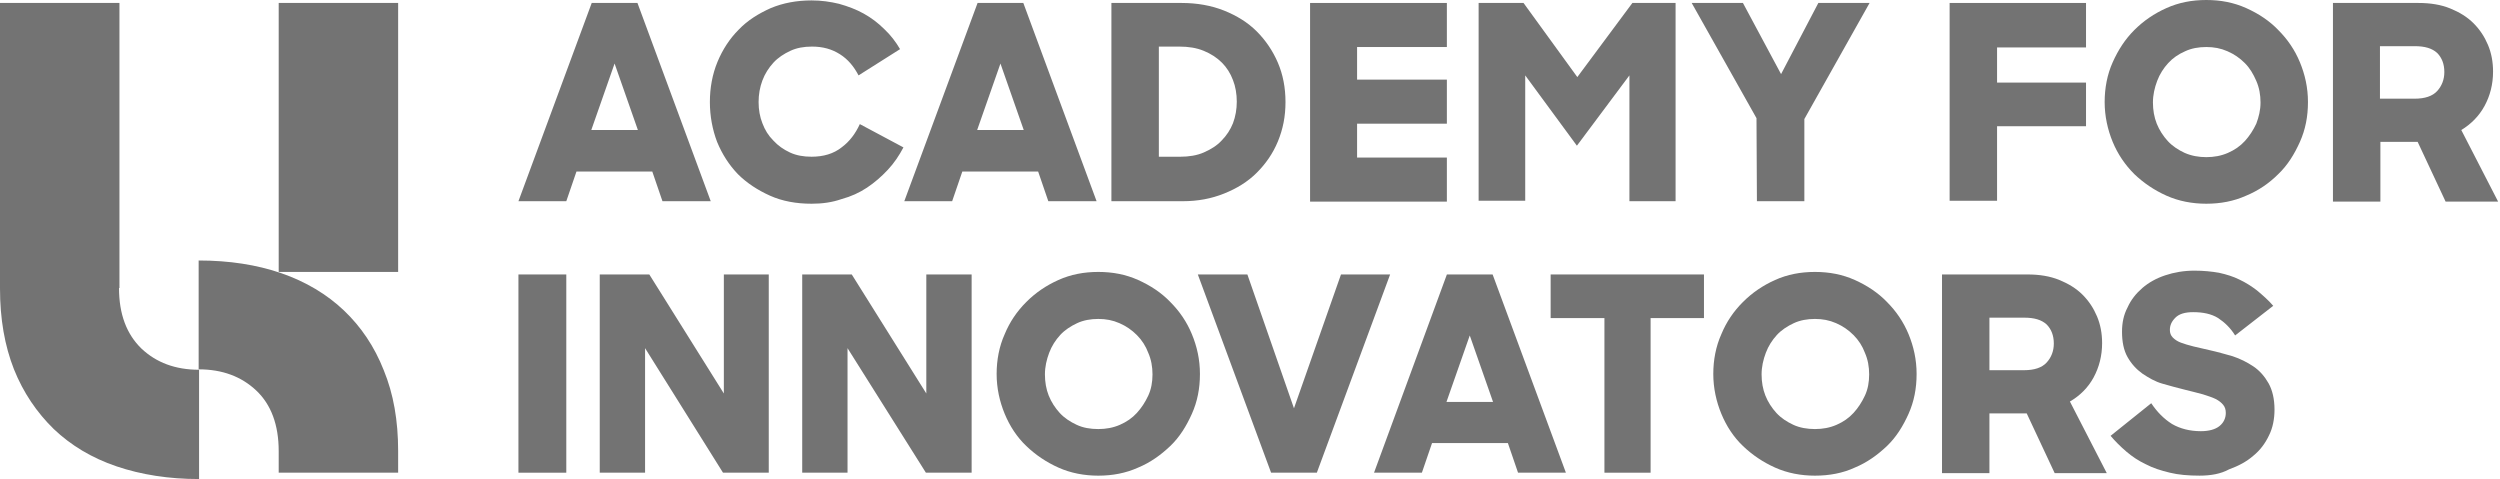
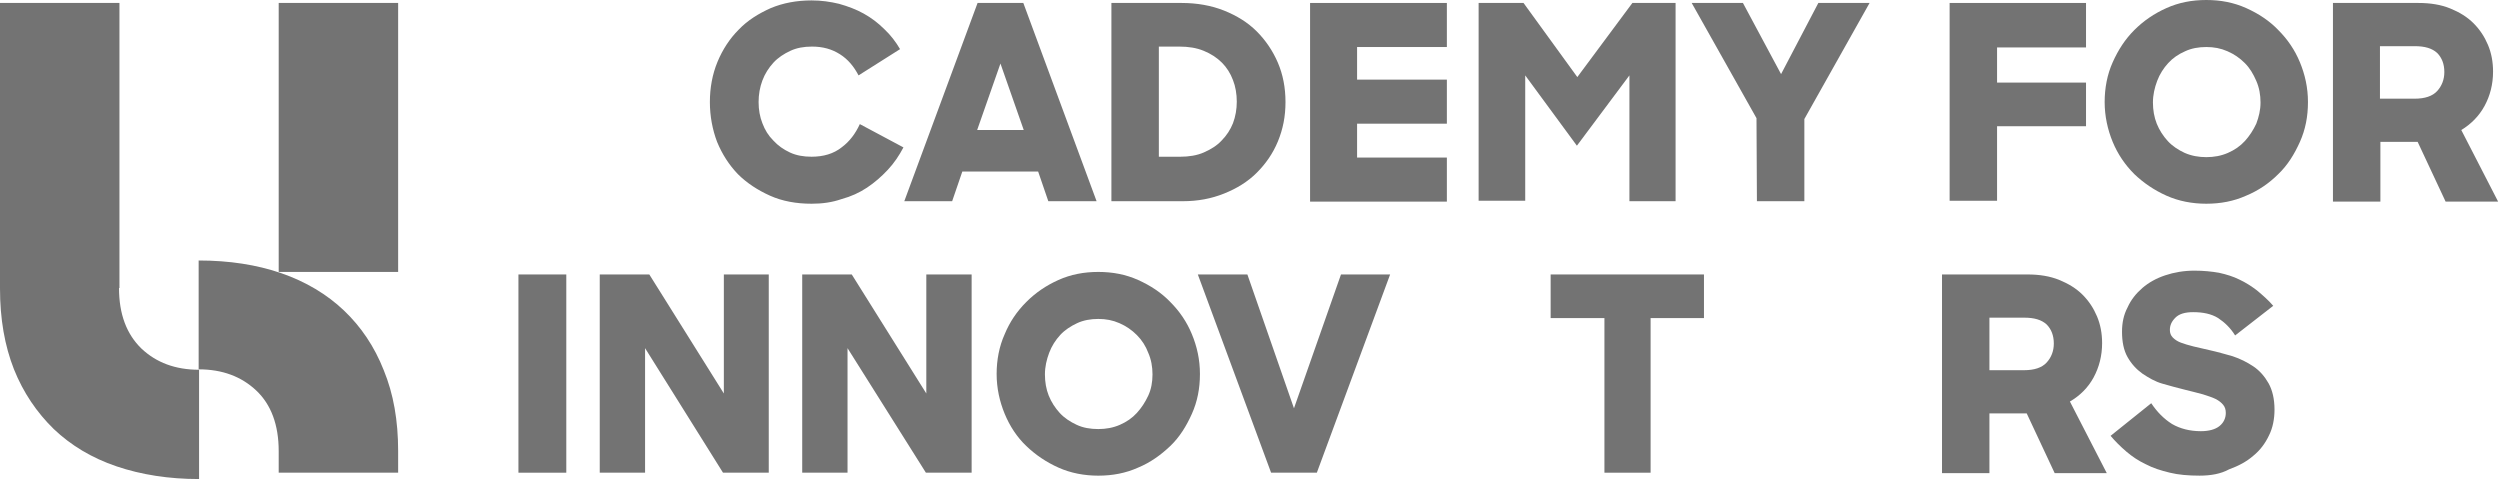
<svg xmlns="http://www.w3.org/2000/svg" width="167" height="32" viewBox="0 0 167 32" fill="none">
  <path d="M7.95 19.24C7.95 20.994 8.46 22.324 9.45 23.286C10.44 24.219 11.713 24.7 13.298 24.7V32C11.289 32 9.45 31.717 7.781 31.151C6.111 30.585 4.725 29.737 3.593 28.661C2.462 27.558 1.556 26.228 0.934 24.672C0.311 23.088 0 21.305 0 19.268V16.127V0.198H7.979V16.099V19.24M18.617 18.165H26.596V0.198H18.617V18.165ZM25.634 24.729C25.011 23.144 24.106 21.814 22.974 20.739C21.843 19.664 20.428 18.815 18.787 18.249C17.146 17.683 15.307 17.401 13.27 17.401V24.672C14.854 24.672 16.127 25.153 17.118 26.087C18.108 27.02 18.617 28.378 18.617 30.133V31.576H26.596V30.133C26.596 28.096 26.285 26.313 25.634 24.729Z" fill="#737373" />
-   <path d="M39.527 0.198H42.582L47.477 13.44H44.252L43.573 11.459H38.508L37.829 13.44H34.632L39.527 0.198ZM39.498 8.686H42.611L41.054 4.244L39.498 8.686Z" fill="#737373" />
  <path d="M54.21 13.609C53.192 13.609 52.258 13.44 51.438 13.072C50.617 12.704 49.882 12.223 49.287 11.629C48.693 11.006 48.24 10.299 47.901 9.478C47.59 8.658 47.42 7.752 47.42 6.819C47.42 5.857 47.59 4.951 47.929 4.131C48.269 3.31 48.75 2.575 49.344 1.981C49.938 1.358 50.674 0.905 51.494 0.538C52.315 0.198 53.22 0.028 54.21 0.028C54.861 0.028 55.455 0.113 56.049 0.255C56.644 0.424 57.181 0.622 57.691 0.905C58.2 1.188 58.652 1.528 59.077 1.952C59.501 2.348 59.841 2.801 60.124 3.282L57.351 5.036C57.04 4.442 56.644 3.961 56.106 3.622C55.568 3.282 54.974 3.112 54.239 3.112C53.701 3.112 53.22 3.197 52.796 3.395C52.371 3.593 51.975 3.848 51.664 4.187C51.353 4.527 51.098 4.923 50.928 5.376C50.759 5.829 50.674 6.309 50.674 6.819C50.674 7.328 50.759 7.809 50.928 8.233C51.098 8.686 51.324 9.054 51.664 9.393C51.975 9.733 52.343 9.988 52.767 10.186C53.192 10.384 53.673 10.469 54.21 10.469C55.003 10.469 55.682 10.271 56.219 9.846C56.757 9.45 57.153 8.912 57.436 8.29L60.35 9.846C60.067 10.384 59.728 10.893 59.303 11.346C58.879 11.798 58.426 12.194 57.917 12.534C57.407 12.874 56.842 13.128 56.219 13.298C55.568 13.524 54.918 13.609 54.21 13.609Z" fill="#737373" />
  <path d="M65.302 0.198H68.358L73.252 13.44H70.027L69.348 11.459H64.283L63.604 13.44H60.407L65.302 0.198ZM65.274 8.686H68.386L66.83 4.244L65.274 8.686Z" fill="#737373" />
  <path d="M74.242 0.198H78.939C79.957 0.198 80.919 0.368 81.768 0.707C82.617 1.047 83.353 1.5 83.947 2.094C84.541 2.688 85.022 3.395 85.362 4.188C85.701 4.98 85.871 5.857 85.871 6.819C85.871 7.781 85.701 8.63 85.362 9.45C85.022 10.271 84.541 10.95 83.947 11.544C83.353 12.138 82.617 12.591 81.768 12.93C80.919 13.27 80.014 13.44 79.024 13.44H74.242V0.198ZM77.411 3.112V10.469H78.854C79.42 10.469 79.957 10.384 80.41 10.186C80.863 9.988 81.287 9.733 81.599 9.394C81.938 9.054 82.193 8.658 82.362 8.233C82.532 7.781 82.617 7.3 82.617 6.791C82.617 6.281 82.532 5.772 82.362 5.348C82.193 4.895 81.938 4.499 81.627 4.188C81.287 3.848 80.891 3.593 80.41 3.395C79.929 3.197 79.392 3.112 78.769 3.112H77.411Z" fill="#737373" />
  <path d="M87.513 0.198H96.651V3.141H90.653V5.319H96.651V8.262H90.653V10.525H96.651V13.468H87.513V0.198Z" fill="#737373" />
  <path d="M98.772 0.198H101.772L105.365 5.149L109.043 0.198H111.929V13.44H108.845V5.036L105.337 9.733L101.885 5.036V13.411H98.772V0.198Z" fill="#737373" />
-   <path d="M117.334 7.894L113.005 0.198H116.428L118.975 4.951L121.465 0.198H124.888L120.531 7.951V13.44H117.362L117.334 7.894Z" fill="#737373" />
+   <path d="M117.334 7.894L113.005 0.198H116.428L118.975 4.951L121.465 0.198H124.888L120.531 7.951V13.44H117.362L117.334 7.894" fill="#737373" />
  <path d="M130.235 0.198H139.346V3.169H133.404V5.517H139.346V8.432H133.404V13.411H130.235V0.198Z" fill="#737373" />
  <path d="M147.381 13.609C146.448 13.609 145.542 13.439 144.722 13.072C143.901 12.704 143.194 12.223 142.571 11.629C141.949 11.006 141.468 10.299 141.128 9.478C140.789 8.658 140.591 7.752 140.591 6.819C140.591 5.885 140.761 4.98 141.128 4.159C141.496 3.339 141.949 2.631 142.571 2.009C143.194 1.386 143.901 0.905 144.722 0.538C145.542 0.17 146.419 0 147.381 0C148.343 0 149.22 0.17 150.041 0.538C150.861 0.905 151.597 1.386 152.191 2.009C152.814 2.631 153.295 3.339 153.634 4.159C153.974 4.98 154.172 5.857 154.172 6.819C154.172 7.781 154.002 8.658 153.634 9.478C153.266 10.299 152.814 11.034 152.191 11.629C151.569 12.251 150.861 12.732 150.041 13.072C149.22 13.439 148.343 13.609 147.381 13.609ZM147.381 10.497C147.891 10.497 148.372 10.412 148.824 10.214C149.277 10.016 149.645 9.761 149.956 9.422C150.267 9.082 150.522 8.686 150.72 8.262C150.89 7.809 151.003 7.356 151.003 6.847C151.003 6.338 150.918 5.857 150.72 5.404C150.522 4.951 150.295 4.555 149.956 4.216C149.616 3.876 149.249 3.622 148.796 3.424C148.343 3.225 147.891 3.141 147.381 3.141C146.872 3.141 146.391 3.225 145.967 3.424C145.514 3.622 145.146 3.876 144.835 4.216C144.524 4.555 144.269 4.951 144.099 5.404C143.929 5.857 143.816 6.338 143.816 6.847C143.816 7.356 143.901 7.837 144.071 8.262C144.241 8.686 144.495 9.082 144.807 9.422C145.118 9.761 145.514 10.016 145.938 10.214C146.391 10.412 146.872 10.497 147.381 10.497Z" fill="#737373" />
  <path d="M155.841 0.198H161.556C162.348 0.198 163.056 0.311 163.678 0.566C164.301 0.821 164.81 1.132 165.234 1.556C165.659 1.981 165.97 2.462 166.196 2.999C166.423 3.537 166.536 4.131 166.536 4.782C166.536 5.63 166.338 6.394 165.97 7.073C165.602 7.753 165.064 8.29 164.414 8.686L166.875 13.468H163.367L161.5 9.478H159.01V13.468H155.841V0.198ZM158.981 3.084V6.592H161.301C161.981 6.592 162.49 6.423 162.801 6.083C163.112 5.744 163.282 5.319 163.282 4.81C163.282 4.272 163.112 3.848 162.801 3.537C162.461 3.226 161.981 3.084 161.301 3.084H158.981Z" fill="#737373" />
  <path d="M34.632 18.334H37.829V31.576H34.632V18.334Z" fill="#737373" />
  <path d="M40.063 18.334H43.374L48.353 26.285V18.334H51.353V31.576H48.297L43.091 23.257V31.576H40.063V18.334Z" fill="#737373" />
  <path d="M53.588 18.334H56.898L61.878 26.285V18.334H64.905V31.576H61.85L56.615 23.257V31.576H53.588V18.334Z" fill="#737373" />
  <path d="M73.366 31.774C72.432 31.774 71.527 31.604 70.706 31.236C69.885 30.868 69.178 30.387 68.556 29.793C67.933 29.199 67.452 28.463 67.113 27.643C66.773 26.822 66.575 25.917 66.575 24.983C66.575 24.049 66.745 23.144 67.113 22.324C67.452 21.503 67.933 20.796 68.556 20.173C69.178 19.551 69.885 19.07 70.706 18.702C71.527 18.334 72.404 18.165 73.366 18.165C74.328 18.165 75.205 18.334 76.025 18.702C76.846 19.07 77.581 19.551 78.175 20.173C78.798 20.796 79.279 21.503 79.618 22.324C79.958 23.144 80.156 24.021 80.156 24.983C80.156 25.945 79.986 26.822 79.618 27.643C79.251 28.463 78.798 29.199 78.175 29.793C77.553 30.387 76.846 30.897 76.025 31.236C75.205 31.604 74.328 31.774 73.366 31.774ZM73.366 28.661C73.875 28.661 74.356 28.576 74.809 28.378C75.261 28.18 75.629 27.926 75.94 27.586C76.252 27.247 76.506 26.851 76.704 26.426C76.902 26.002 76.987 25.521 76.987 25.012C76.987 24.502 76.902 24.021 76.704 23.569C76.534 23.116 76.28 22.72 75.94 22.38C75.601 22.041 75.233 21.786 74.78 21.588C74.328 21.39 73.875 21.305 73.366 21.305C72.856 21.305 72.375 21.39 71.951 21.588C71.527 21.786 71.13 22.041 70.819 22.38C70.508 22.72 70.253 23.116 70.084 23.569C69.914 24.021 69.801 24.502 69.801 25.012C69.801 25.521 69.885 26.002 70.055 26.426C70.225 26.851 70.48 27.247 70.791 27.586C71.102 27.926 71.498 28.18 71.923 28.378C72.347 28.576 72.828 28.661 73.366 28.661Z" fill="#737373" />
  <path d="M80.015 18.334H83.325L86.437 27.275L89.578 18.334H92.86L87.965 31.576H84.909L80.015 18.334Z" fill="#737373" />
-   <path d="M96.652 18.334H99.707L104.602 31.576H101.405L100.726 29.595H95.661L94.982 31.576H91.785L96.652 18.334ZM96.623 26.851H99.736L98.18 22.409L96.623 26.851Z" fill="#737373" />
  <path d="M107.176 21.248H103.583V18.334H113.825V21.248H110.26V31.576H107.176V21.248Z" fill="#737373" />
-   <path d="M121.239 31.774C120.305 31.774 119.4 31.604 118.579 31.236C117.759 30.868 117.051 30.387 116.429 29.793C115.806 29.199 115.325 28.463 114.986 27.643C114.646 26.822 114.448 25.917 114.448 24.983C114.448 24.049 114.618 23.144 114.986 22.324C115.325 21.503 115.806 20.796 116.429 20.173C117.051 19.551 117.759 19.07 118.579 18.702C119.4 18.334 120.277 18.165 121.239 18.165C122.201 18.165 123.078 18.334 123.898 18.702C124.719 19.07 125.454 19.551 126.049 20.173C126.671 20.796 127.152 21.503 127.492 22.324C127.831 23.144 128.029 24.021 128.029 24.983C128.029 25.945 127.859 26.822 127.492 27.643C127.124 28.463 126.671 29.199 126.049 29.793C125.426 30.387 124.719 30.897 123.898 31.236C123.106 31.604 122.201 31.774 121.239 31.774ZM121.239 28.661C121.748 28.661 122.229 28.576 122.682 28.378C123.134 28.18 123.502 27.926 123.813 27.586C124.125 27.247 124.379 26.851 124.577 26.426C124.775 26.002 124.86 25.521 124.86 25.012C124.86 24.502 124.775 24.021 124.577 23.569C124.408 23.116 124.153 22.72 123.813 22.38C123.474 22.041 123.106 21.786 122.653 21.588C122.201 21.39 121.748 21.305 121.239 21.305C120.729 21.305 120.248 21.39 119.824 21.588C119.4 21.786 119.003 22.041 118.692 22.38C118.381 22.72 118.126 23.116 117.957 23.569C117.787 24.021 117.674 24.502 117.674 25.012C117.674 25.521 117.759 26.002 117.928 26.426C118.098 26.851 118.353 27.247 118.664 27.586C118.975 27.926 119.371 28.18 119.796 28.378C120.22 28.576 120.729 28.661 121.239 28.661Z" fill="#737373" />
  <path d="M129.726 18.334H135.441C136.233 18.334 136.94 18.447 137.563 18.702C138.185 18.957 138.695 19.268 139.119 19.692C139.543 20.117 139.855 20.598 140.081 21.135C140.307 21.673 140.421 22.267 140.421 22.918C140.421 23.767 140.222 24.53 139.855 25.21C139.487 25.889 138.949 26.426 138.27 26.822L140.732 31.604H137.252L135.384 27.614H132.894V31.604H129.726V18.334ZM132.894 21.22V24.729H135.215C135.894 24.729 136.403 24.559 136.714 24.219C137.025 23.88 137.195 23.455 137.195 22.946C137.195 22.409 137.025 21.984 136.714 21.673C136.375 21.362 135.894 21.22 135.215 21.22H132.894Z" fill="#737373" />
  <path d="M146.929 31.773C146.193 31.773 145.514 31.717 144.948 31.576C144.354 31.434 143.817 31.264 143.336 31.01C142.855 30.783 142.43 30.5 142.034 30.161C141.638 29.821 141.299 29.482 140.987 29.114L143.703 26.935C144.1 27.529 144.552 27.982 145.09 28.322C145.627 28.633 146.278 28.803 147.014 28.803C147.551 28.803 147.976 28.689 148.259 28.463C148.542 28.237 148.683 27.926 148.683 27.586C148.683 27.36 148.627 27.19 148.513 27.049C148.4 26.907 148.23 26.766 148.004 26.652C147.778 26.539 147.495 26.454 147.155 26.341C146.816 26.256 146.42 26.143 145.939 26.03C145.458 25.917 144.977 25.775 144.467 25.634C143.958 25.492 143.534 25.238 143.109 24.955C142.713 24.672 142.374 24.304 142.119 23.851C141.864 23.399 141.751 22.833 141.751 22.154C141.751 21.56 141.864 21.022 142.119 20.541C142.345 20.032 142.685 19.607 143.109 19.239C143.534 18.872 144.043 18.589 144.637 18.391C145.231 18.193 145.882 18.079 146.589 18.079C147.184 18.079 147.749 18.136 148.23 18.221C148.74 18.334 149.192 18.476 149.589 18.674C150.013 18.872 150.409 19.126 150.777 19.409C151.145 19.721 151.512 20.032 151.852 20.428L149.306 22.408C148.994 21.899 148.598 21.531 148.174 21.248C147.721 20.965 147.155 20.852 146.505 20.852C145.967 20.852 145.571 20.965 145.316 21.22C145.062 21.475 144.948 21.729 144.948 22.041C144.948 22.239 145.005 22.408 145.146 22.55C145.288 22.691 145.458 22.805 145.684 22.889C145.91 22.974 146.193 23.059 146.533 23.144C146.872 23.229 147.24 23.314 147.636 23.399C148.146 23.512 148.627 23.653 149.136 23.795C149.645 23.965 150.098 24.191 150.522 24.474C150.947 24.757 151.286 25.153 151.541 25.606C151.795 26.058 151.937 26.652 151.937 27.36C151.937 27.982 151.824 28.576 151.569 29.086C151.314 29.623 150.975 30.076 150.522 30.444C150.069 30.84 149.532 31.123 148.909 31.349C148.344 31.66 147.665 31.773 146.929 31.773Z" fill="#737373" />
</svg>